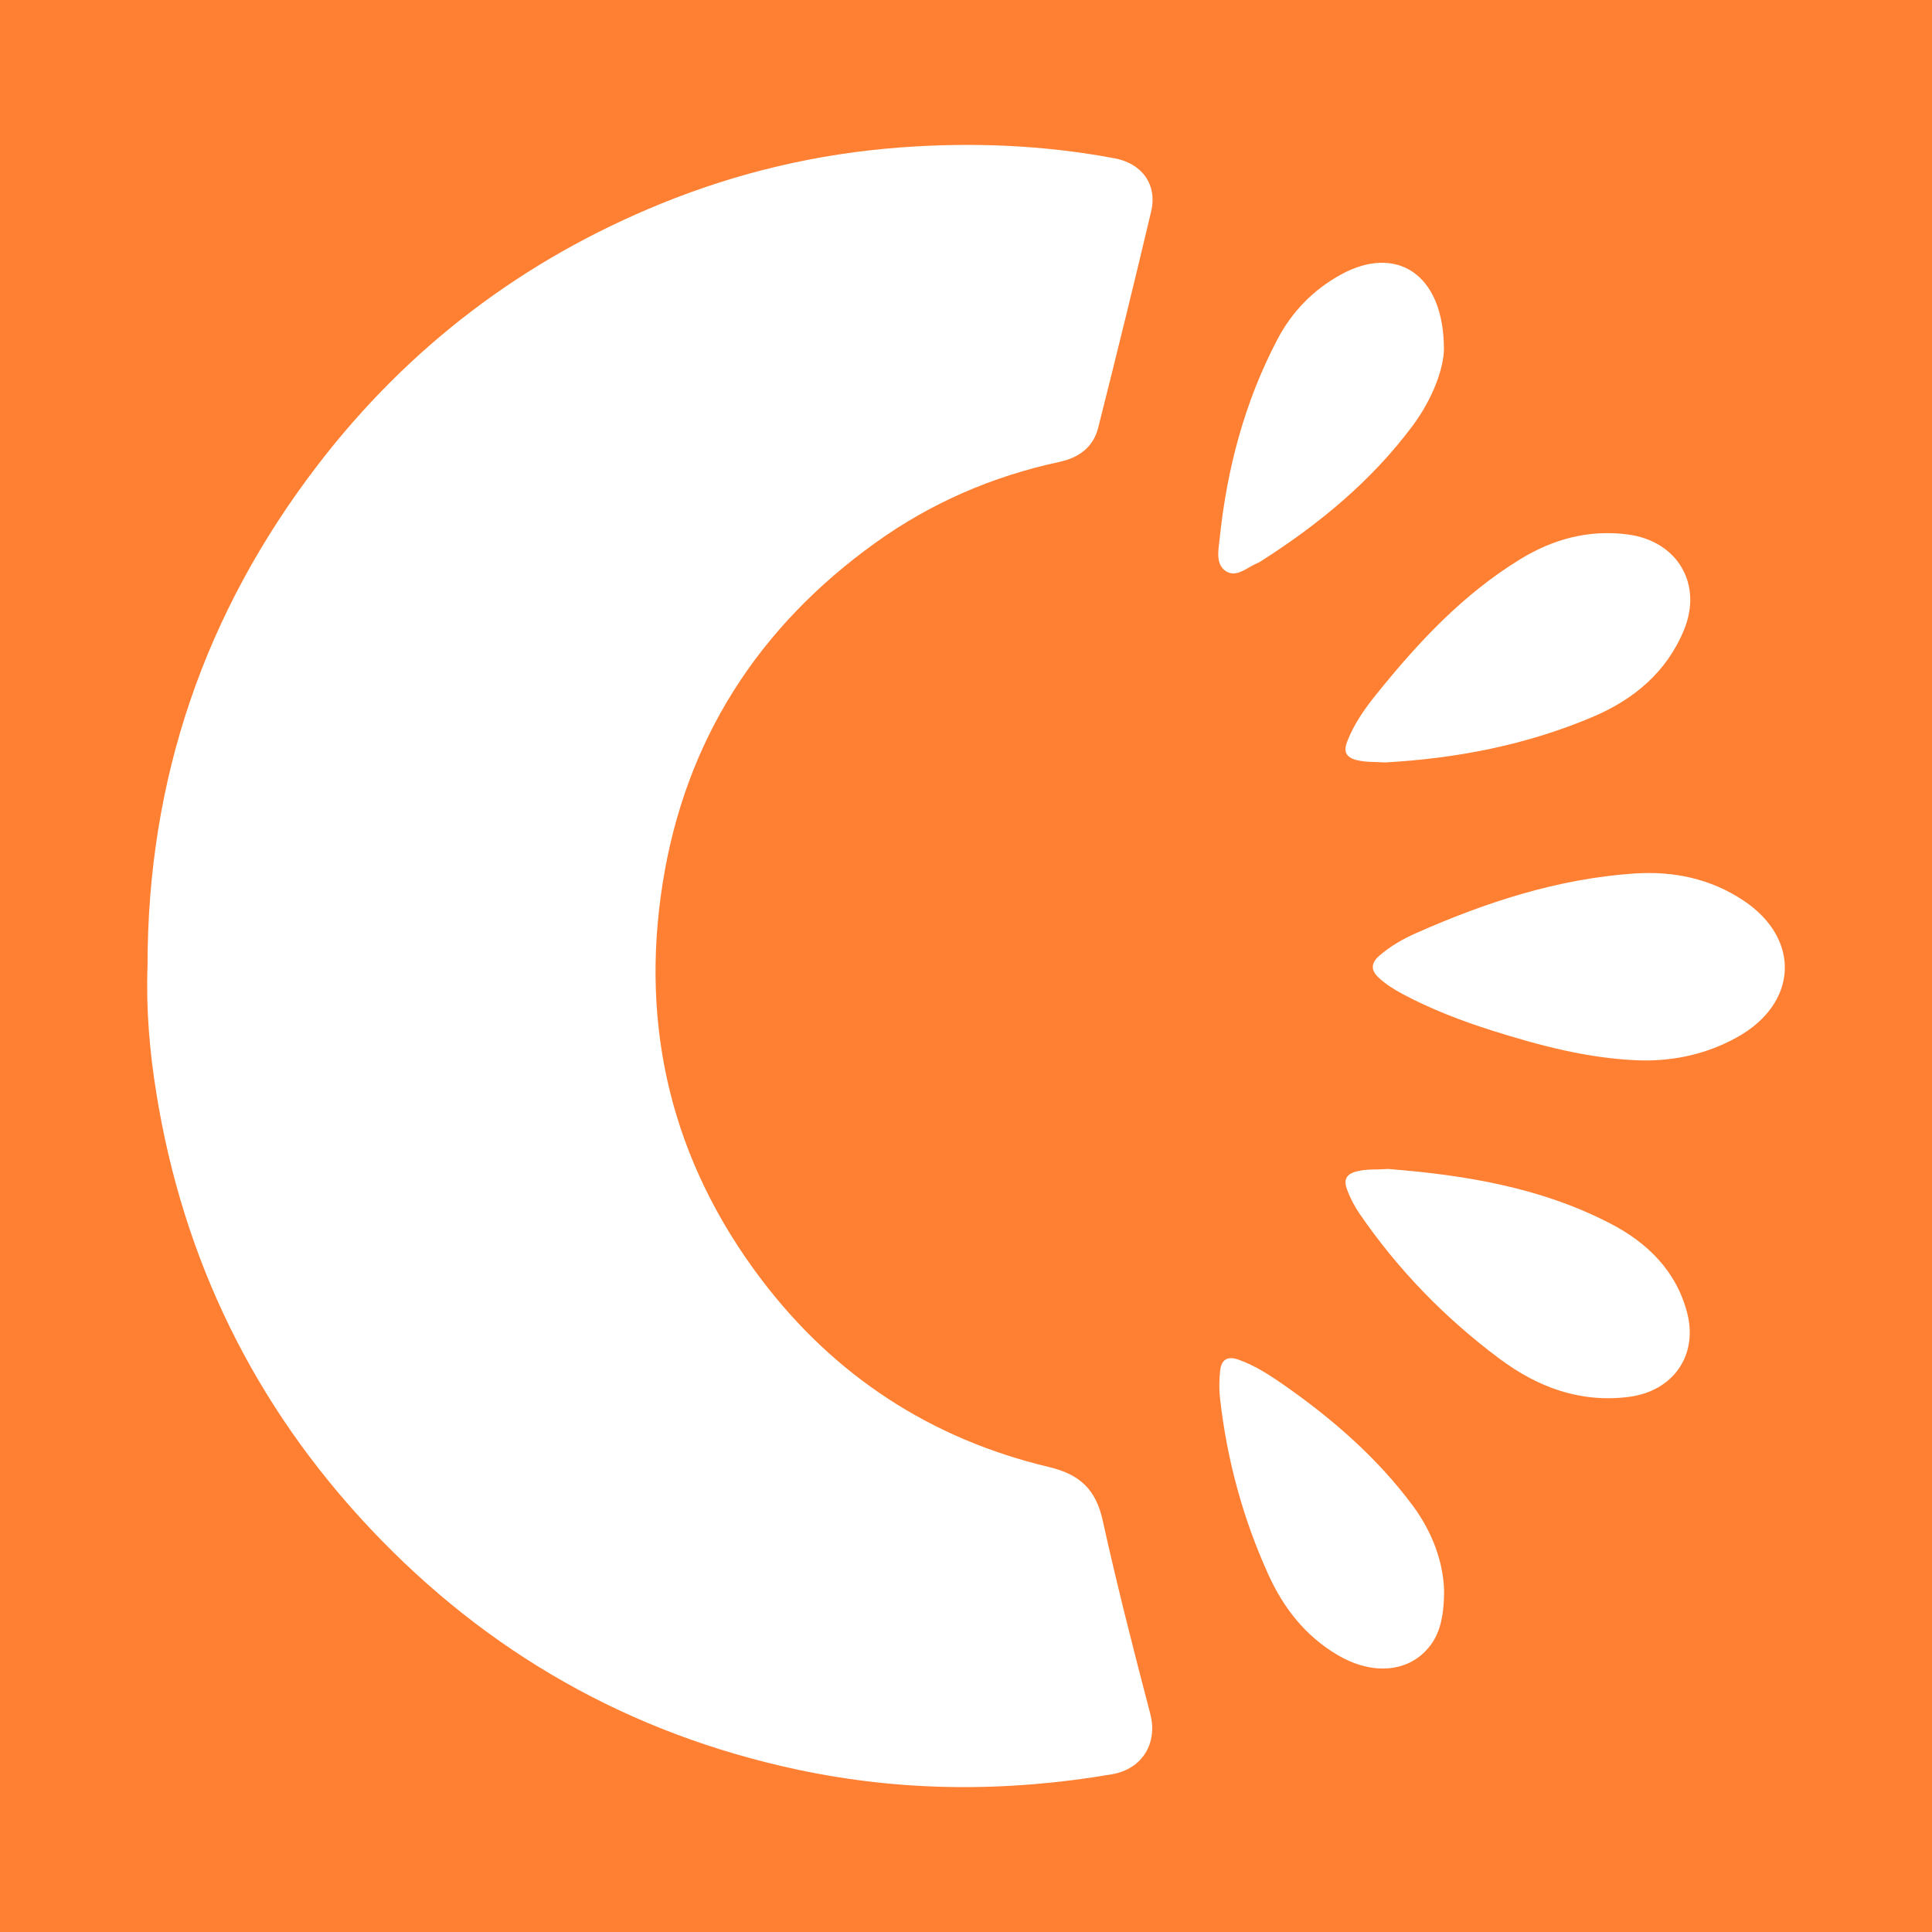
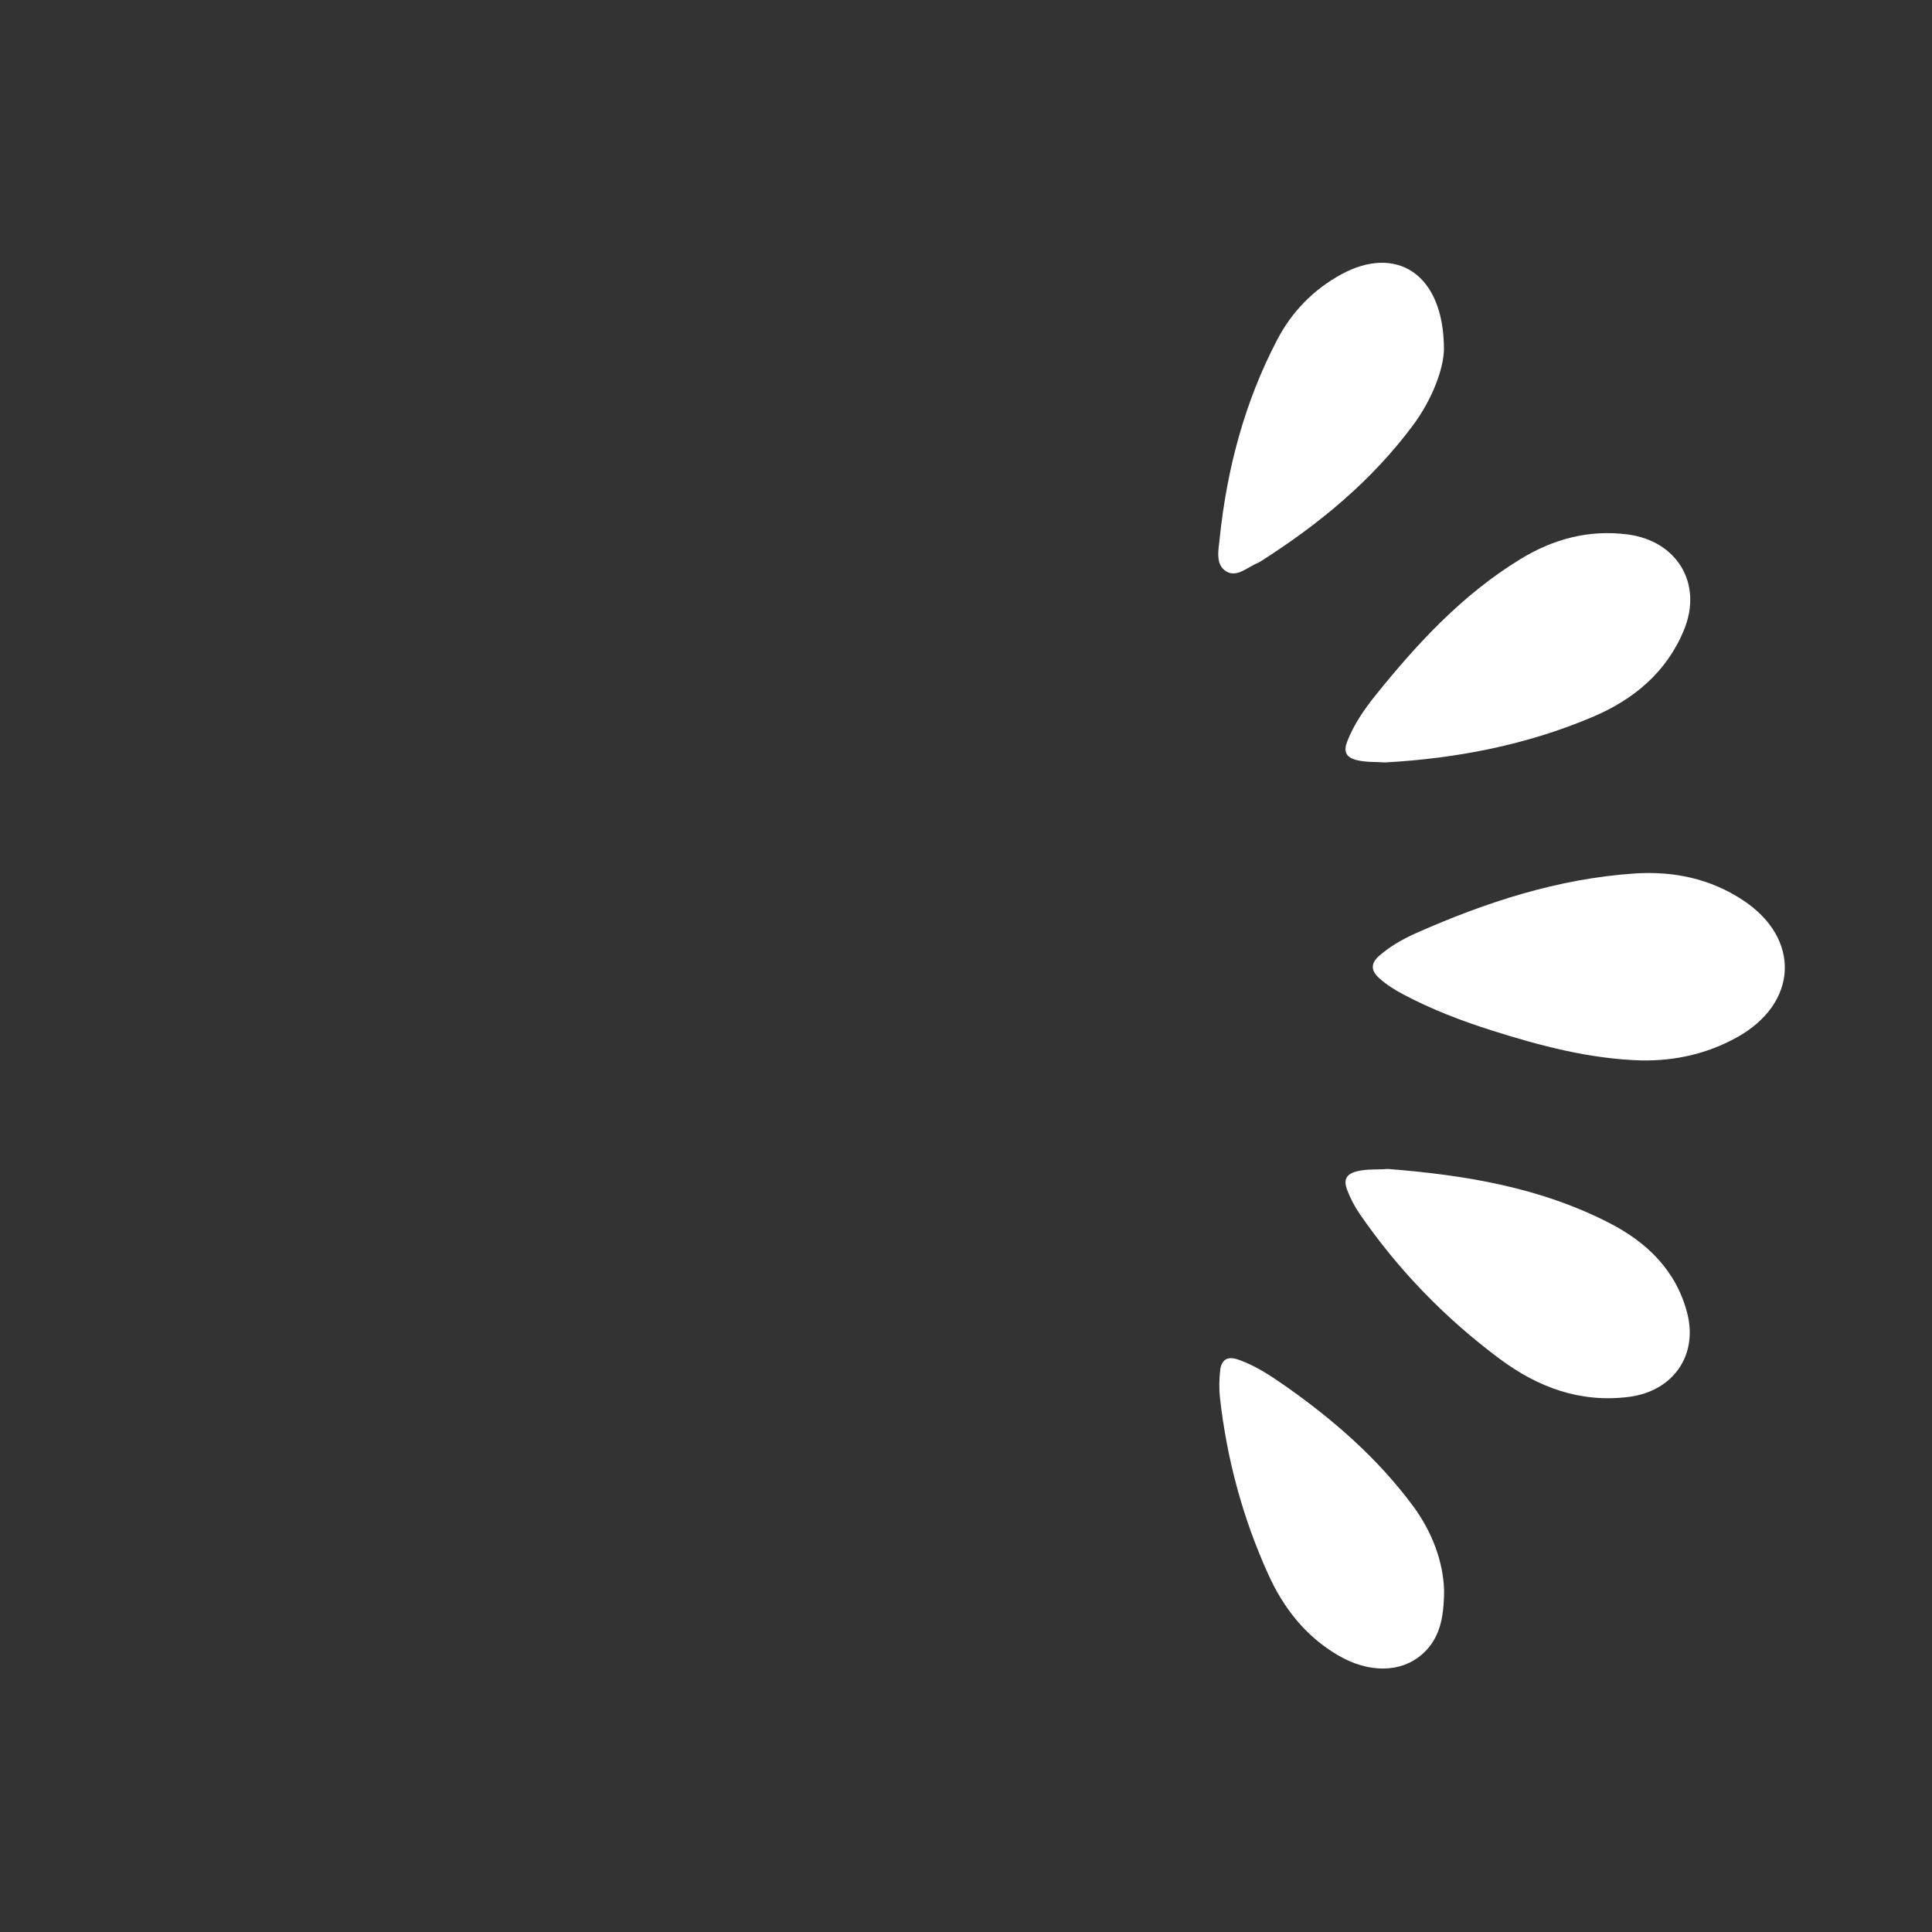
<svg xmlns="http://www.w3.org/2000/svg" width="200" height="200" viewBox="0 0 200 200" fill="none">
  <rect x="0" y="0" width="200" height="200" fill="#333333" stroke="none" />
  <g clip-path="url(#clip0_6_41909)">
-     <path d="M200 0H0V200H200V0Z" fill="#FF8033" />
-     <path d="M15.274 99.975C15.264 80.714 21.159 63.435 32.876 48.158C42.269 35.91 54.164 26.888 68.454 21.075C76.384 17.849 84.634 15.903 93.195 15.264C100.647 14.708 108.039 15.01 115.386 16.388C118.222 16.92 119.823 19.111 119.167 21.887C117.398 29.367 115.564 36.832 113.683 44.284C113.174 46.299 111.686 47.385 109.656 47.821C102.742 49.304 96.36 52.069 90.625 56.187C78.499 64.894 70.963 76.586 68.608 91.368C66.209 106.427 69.579 120.225 78.781 132.402C86.346 142.412 96.356 148.961 108.591 151.867C111.761 152.62 113.439 154.172 114.145 157.373C115.628 164.095 117.339 170.77 119.079 177.432C119.854 180.398 118.303 183.125 115.104 183.672C104.191 185.539 93.323 185.496 82.494 183.179C65.204 179.479 50.482 171.127 38.374 158.289C26.364 145.557 18.976 130.472 16.187 113.178C15.483 108.817 15.108 104.417 15.274 99.975Z" fill="white" />
    <path d="M169.965 109.778C164.604 109.627 159.48 108.274 154.413 106.667C151.24 105.661 148.134 104.469 145.189 102.897C144.315 102.43 143.482 101.906 142.742 101.229C141.874 100.435 141.924 99.689 142.766 98.953C143.928 97.937 145.268 97.181 146.664 96.564C153.86 93.385 161.279 90.96 169.186 90.425C173.225 90.152 177.084 90.952 180.501 93.234C186.465 97.216 186.115 103.887 179.815 107.381C176.745 109.084 173.457 109.822 169.965 109.778Z" fill="white" />
    <path d="M143.664 121.009C151.653 121.634 159.5 122.925 166.707 126.66C170.535 128.644 173.525 131.561 174.653 135.904C175.806 140.344 173.163 144.028 168.619 144.606C163.57 145.248 159.182 143.604 155.237 140.662C149.605 136.462 144.753 131.477 140.764 125.676C140.227 124.894 139.789 124.059 139.453 123.168C139.074 122.163 139.318 121.551 140.429 121.264C141.503 120.986 142.577 121.105 143.664 121.009Z" fill="white" />
    <path d="M143.381 78.928C142.387 78.856 141.401 78.928 140.418 78.677C139.305 78.393 139.071 77.771 139.459 76.768C140.151 74.98 141.23 73.428 142.417 71.951C146.751 66.557 151.439 61.513 157.4 57.874C160.777 55.812 164.456 54.802 168.495 55.325C173.612 55.988 176.297 60.419 174.325 65.213C172.524 69.593 169.116 72.413 164.892 74.207C158.031 77.121 150.805 78.513 143.381 78.928Z" fill="white" />
    <path d="M149.477 36.135C149.449 38.136 148.313 41.283 146.25 44.054C141.976 49.796 136.541 54.266 130.542 58.09C130.428 58.162 130.312 58.236 130.188 58.285C129.126 58.709 128.043 59.822 126.947 59.154C125.789 58.448 126.137 56.935 126.257 55.775C127.005 48.55 128.839 41.617 132.223 35.158C133.738 32.267 135.952 29.987 138.843 28.405C144.473 25.326 149.457 28.247 149.477 36.135Z" fill="white" />
    <path d="M149.491 164.633C149.481 167.472 149.053 169.65 147.2 171.266C144.98 173.202 141.653 173.202 138.491 171.342C135.142 169.372 132.871 166.463 131.295 162.988C128.653 157.165 127.003 151.057 126.292 144.704C126.188 143.773 126.209 142.81 126.311 141.877C126.433 140.759 127.056 140.342 128.205 140.751C129.969 141.379 131.507 142.39 133.018 143.449C138.02 146.955 142.589 150.937 146.248 155.862C148.28 158.6 149.407 161.705 149.491 164.633Z" fill="white" />
  </g>
  <defs>
    <clipPath id="clip0_6_41909">
      <rect width="200" height="200" fill="white" />
    </clipPath>
  </defs>
</svg>